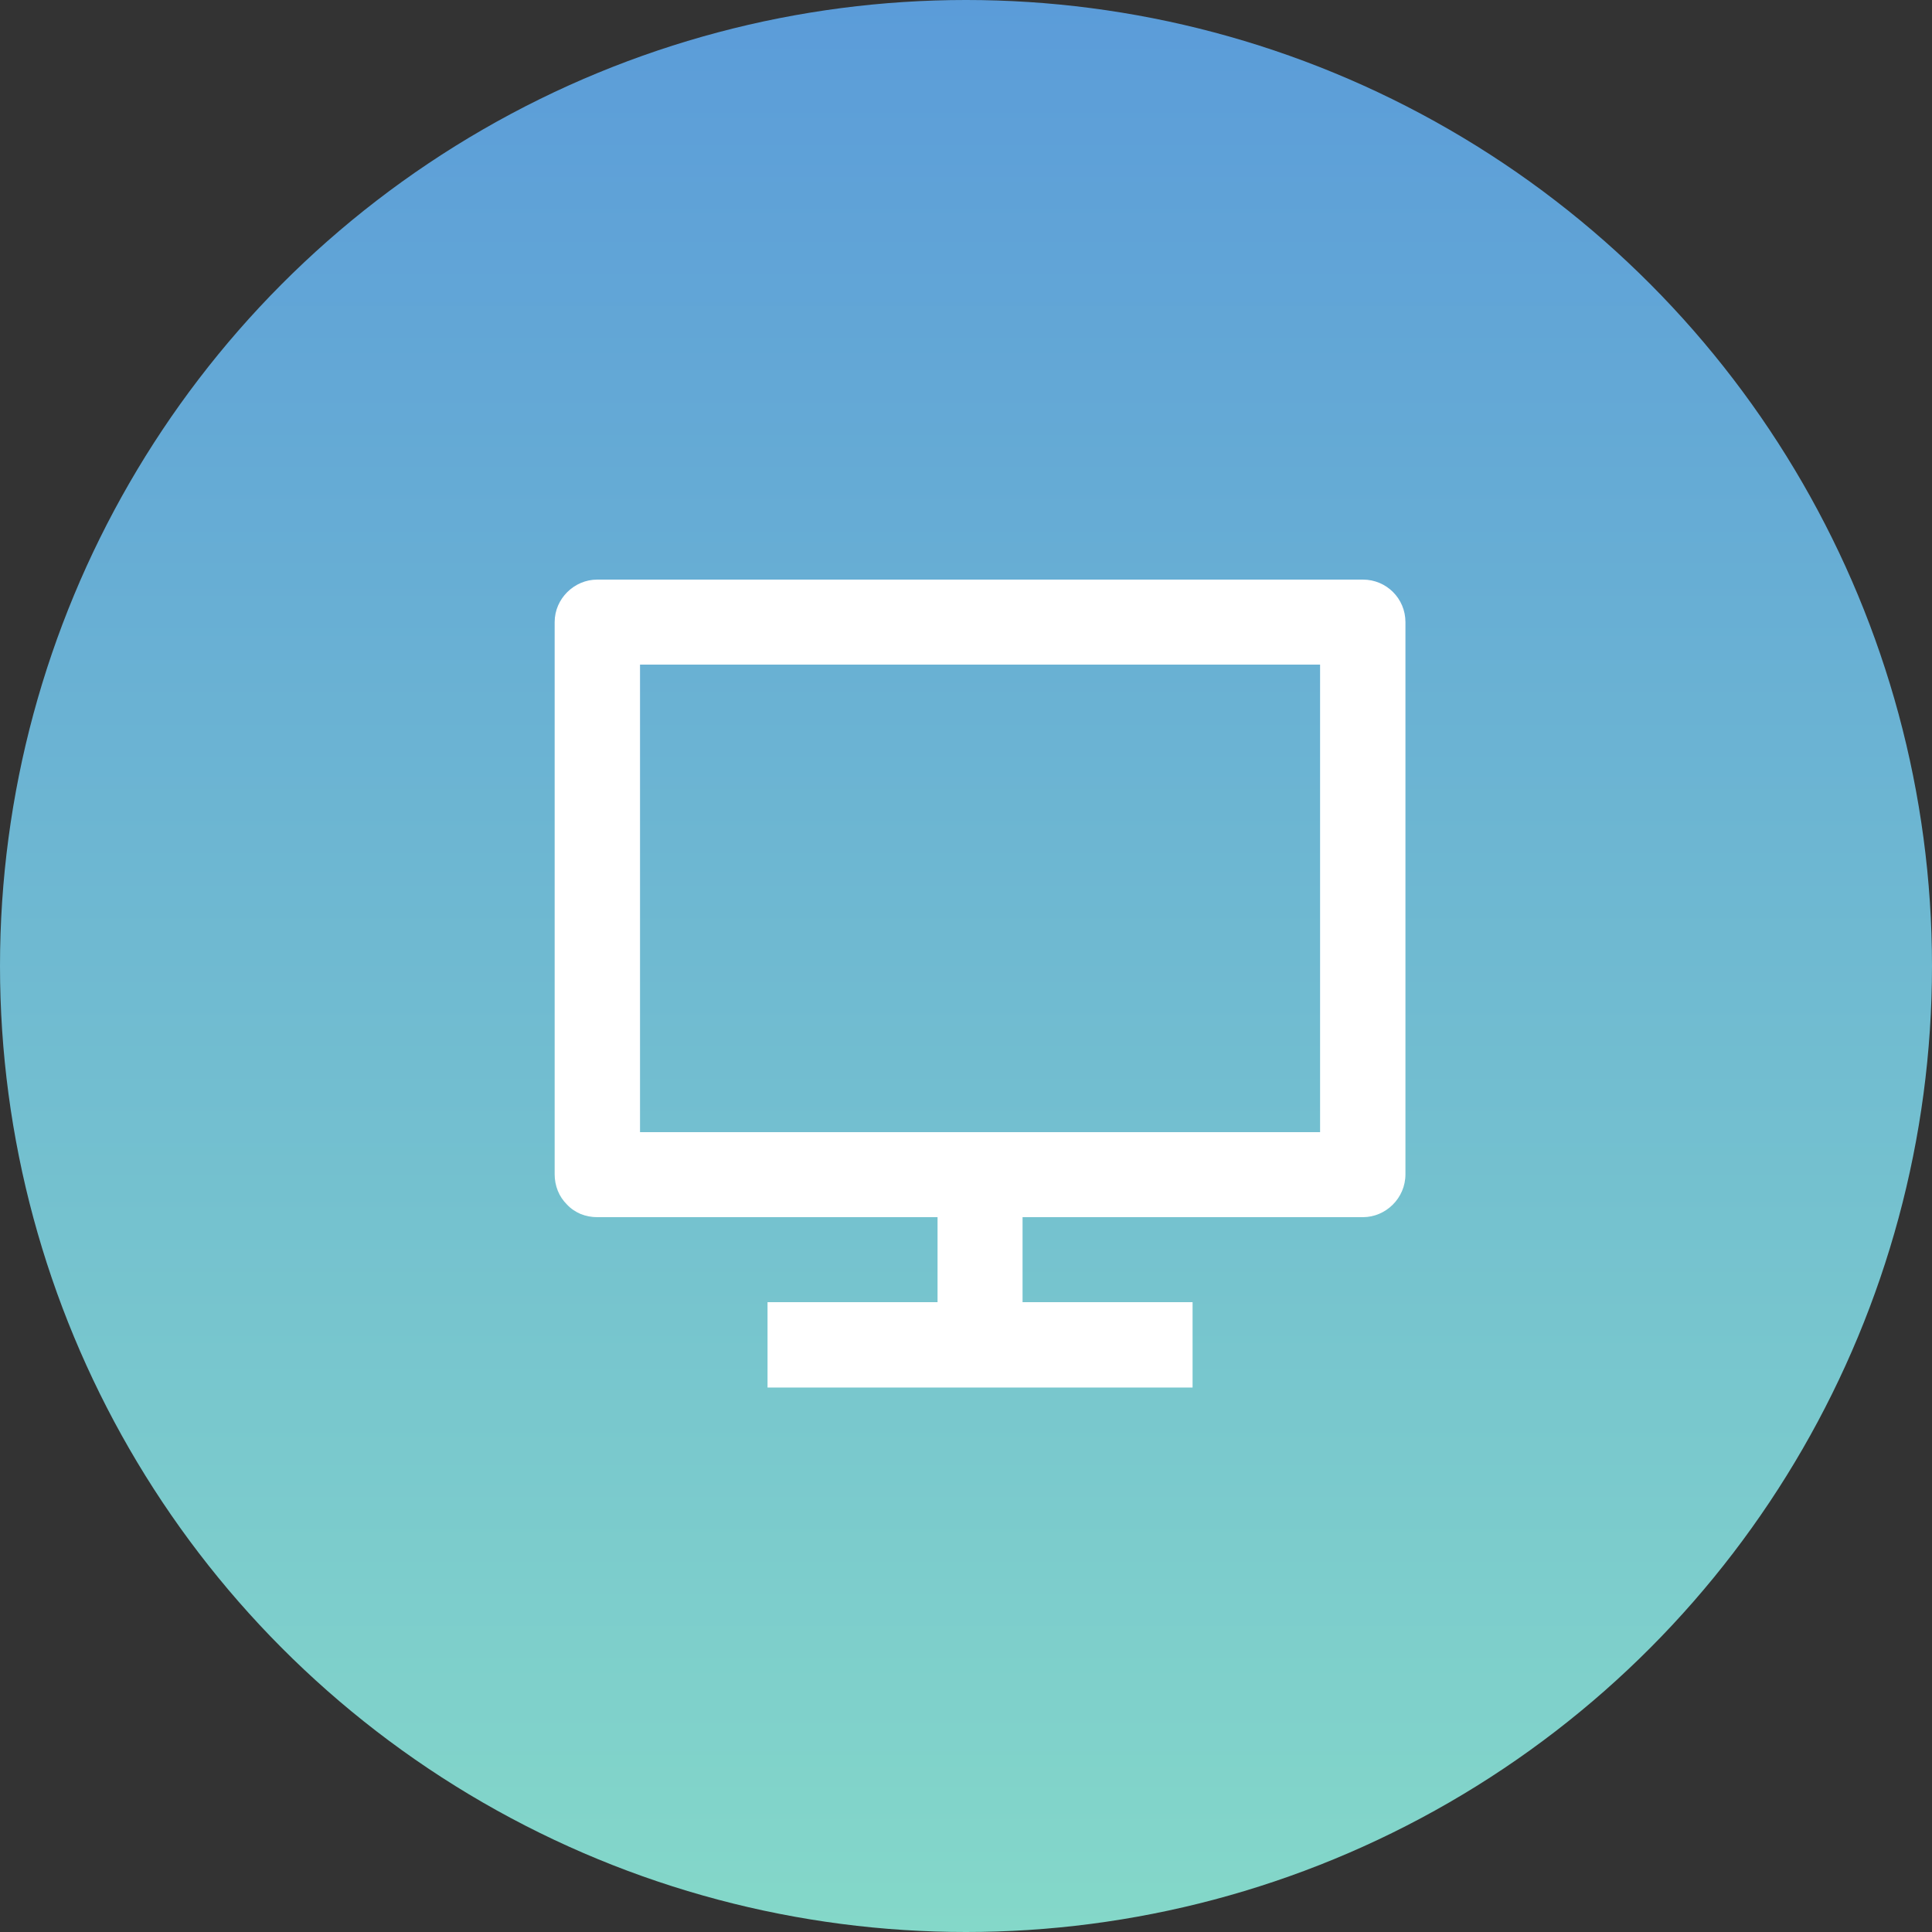
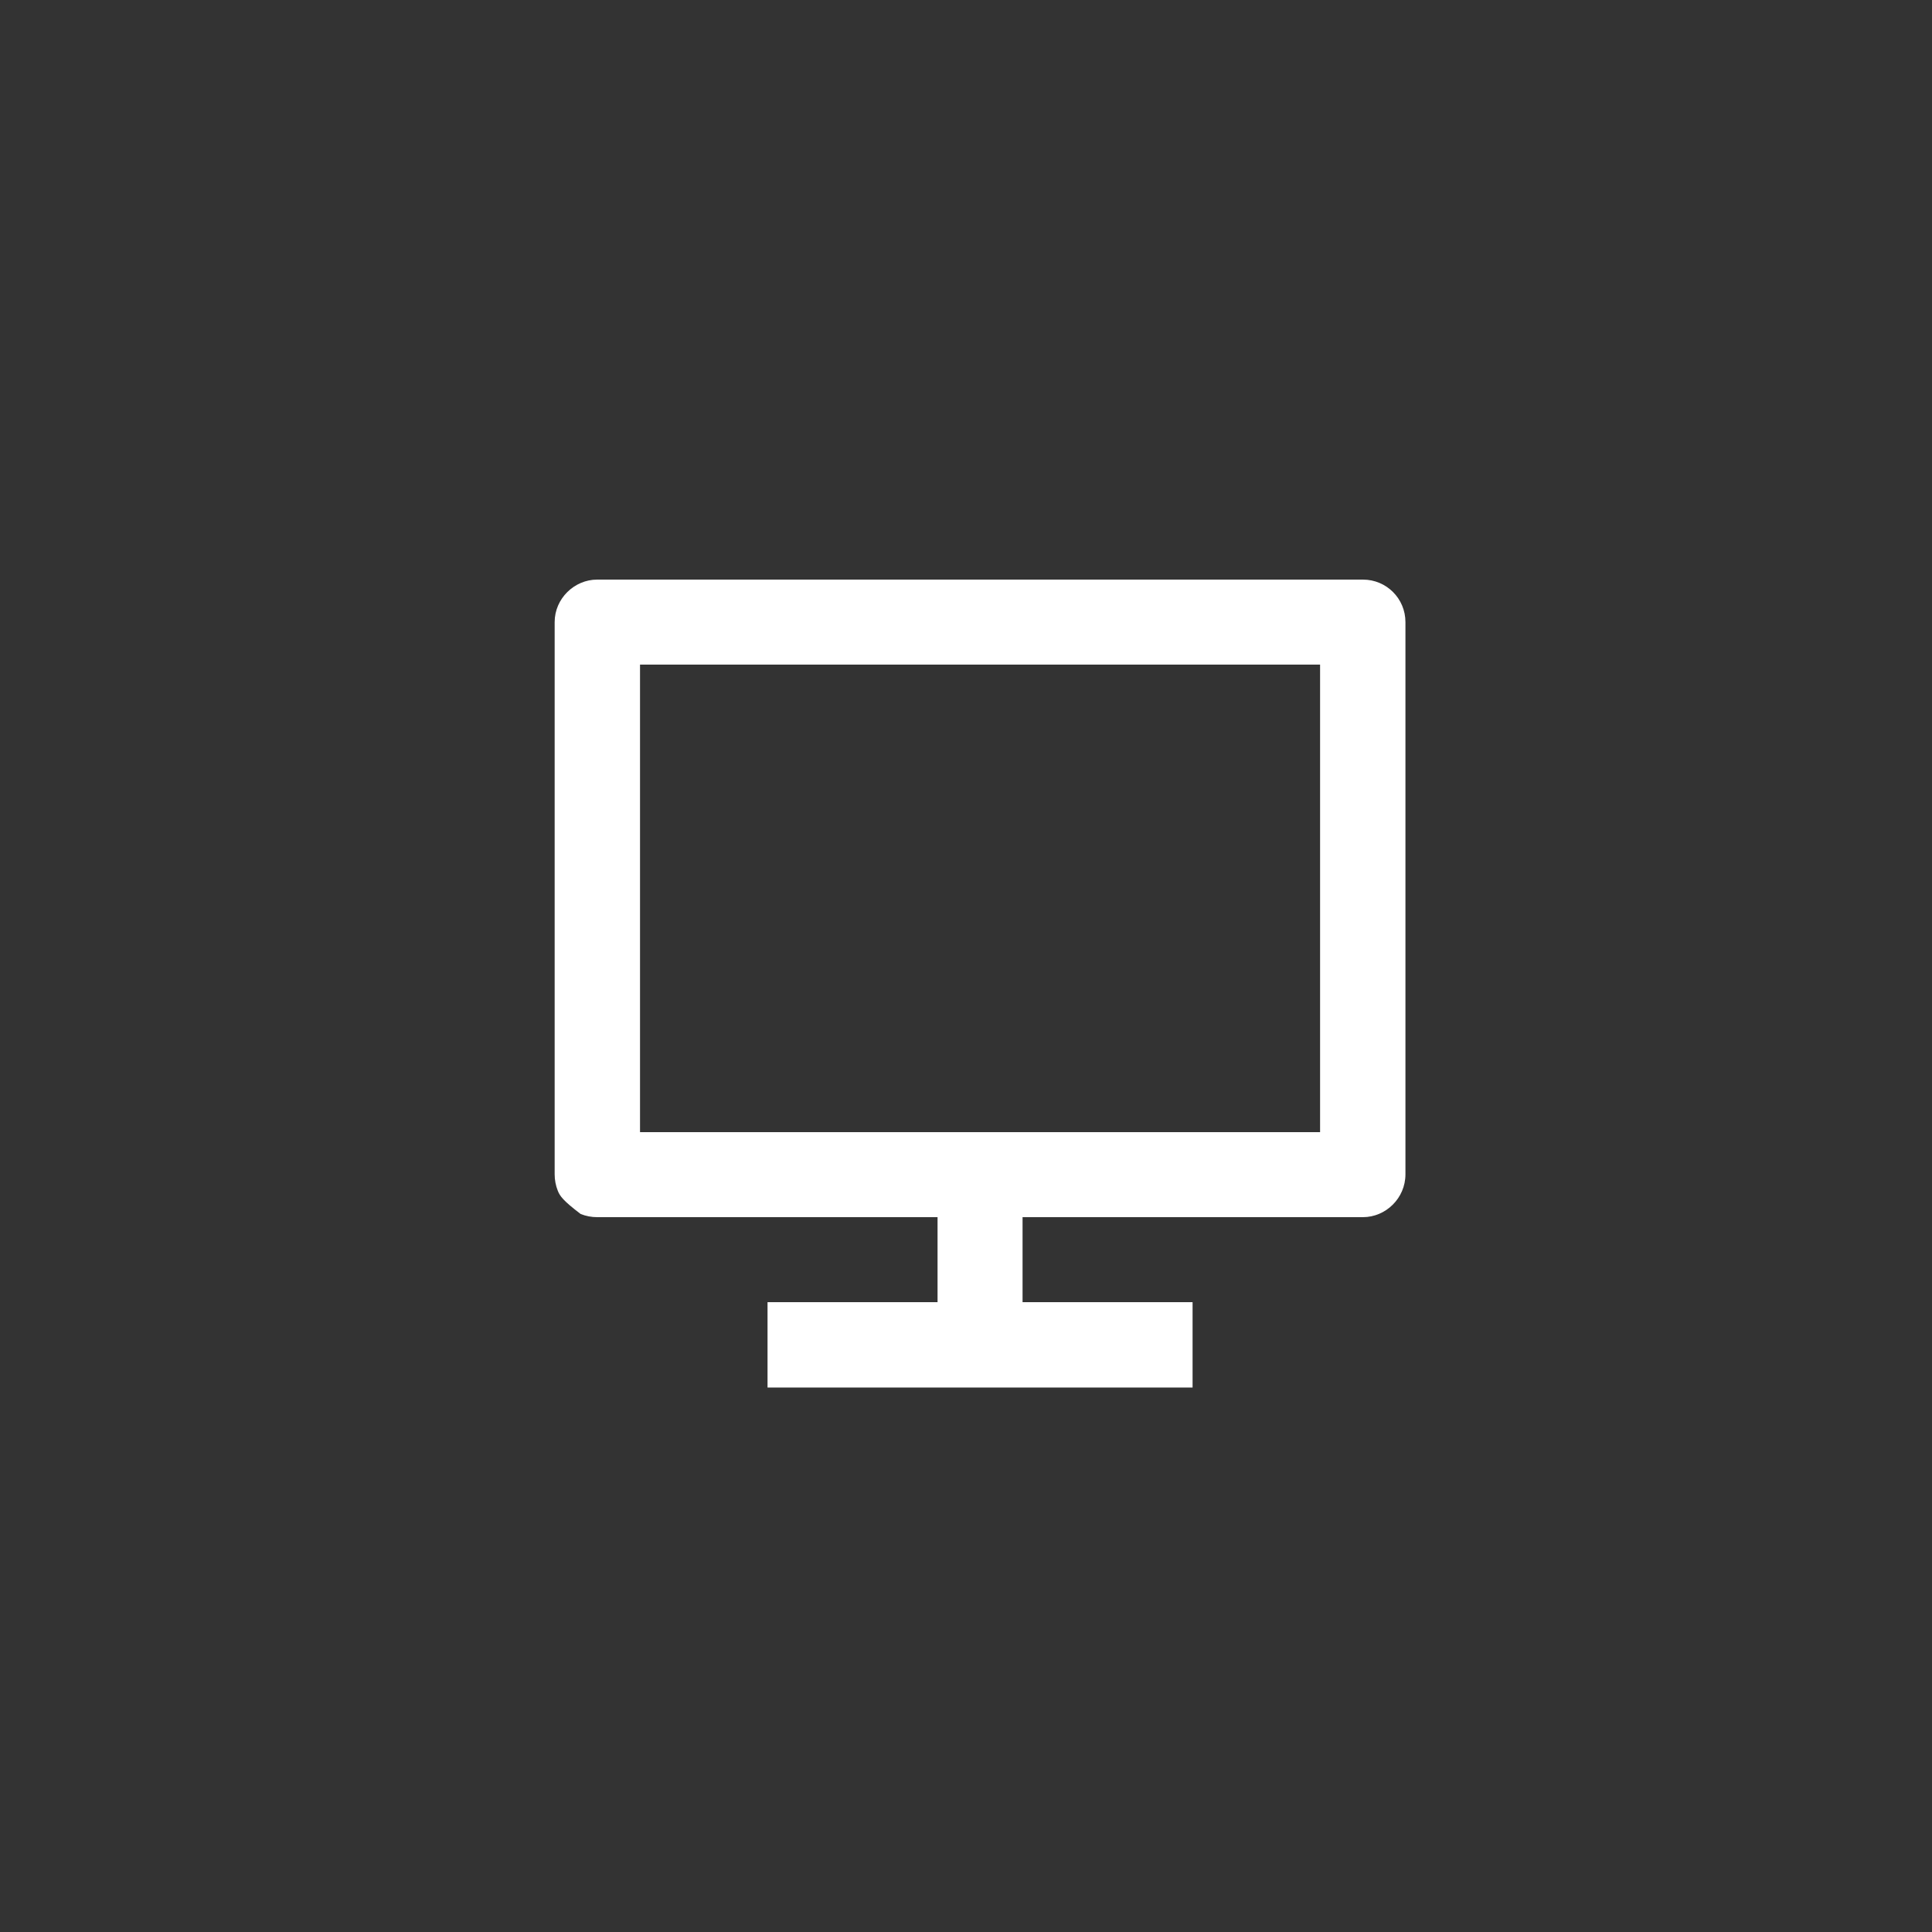
<svg xmlns="http://www.w3.org/2000/svg" width="55" height="55" viewBox="0 0 55 55" fill="none">
  <rect x="0" y="0" width="55" height="55" fill="#333333" stroke="none" />
  <desc>
			Created with Pixso.
	</desc>
  <defs>
    <linearGradient x1="27.5" y1="0" x2="27.5" y2="55" id="paint_linear_1_523_0" gradientUnits="userSpaceOnUse">
      <stop stop-color="#5B9CD9" />
      <stop offset="1" stop-color="#84D8C9" />
    </linearGradient>
  </defs>
-   <circle id="Ellipse 345" cx="27.5" cy="27.5" r="27.5" fill="url(#paint_linear_1_523_0)" fill-opacity="1" />
-   <path id="Vector" d="M18.22 32.23L37.58 32.23L37.58 18.92L18.22 18.92L18.22 32.23ZM29.11 34.65L29.11 37.07L33.95 37.07L33.95 39.5L21.85 39.5L21.85 37.07L26.69 37.07L26.69 34.65L17 34.65C16.84 34.65 16.68 34.62 16.53 34.56C16.39 34.5 16.25 34.41 16.14 34.29C16.03 34.18 15.94 34.05 15.88 33.9C15.82 33.75 15.79 33.59 15.79 33.43L15.79 17.71C15.79 17.04 16.35 16.5 17 16.5L38.8 16.5C39.47 16.5 40.01 17.04 40.01 17.71L40.01 33.43C40.01 34.11 39.45 34.65 38.8 34.65L29.11 34.65Z" fill="#FFFFFF" fill-opacity="1" fill-rule="nonzero" />
+   <path id="Vector" d="M18.22 32.23L37.58 32.23L37.58 18.92L18.22 18.92L18.22 32.23ZM29.11 34.65L29.11 37.07L33.95 37.07L33.95 39.5L21.85 39.5L21.85 37.07L26.69 37.07L26.69 34.65L17 34.65C16.84 34.65 16.68 34.62 16.53 34.56C16.03 34.18 15.94 34.05 15.88 33.9C15.82 33.75 15.79 33.59 15.79 33.43L15.79 17.71C15.79 17.04 16.35 16.5 17 16.5L38.8 16.5C39.47 16.5 40.01 17.04 40.01 17.71L40.01 33.43C40.01 34.11 39.45 34.65 38.8 34.65L29.11 34.65Z" fill="#FFFFFF" fill-opacity="1" fill-rule="nonzero" />
</svg>